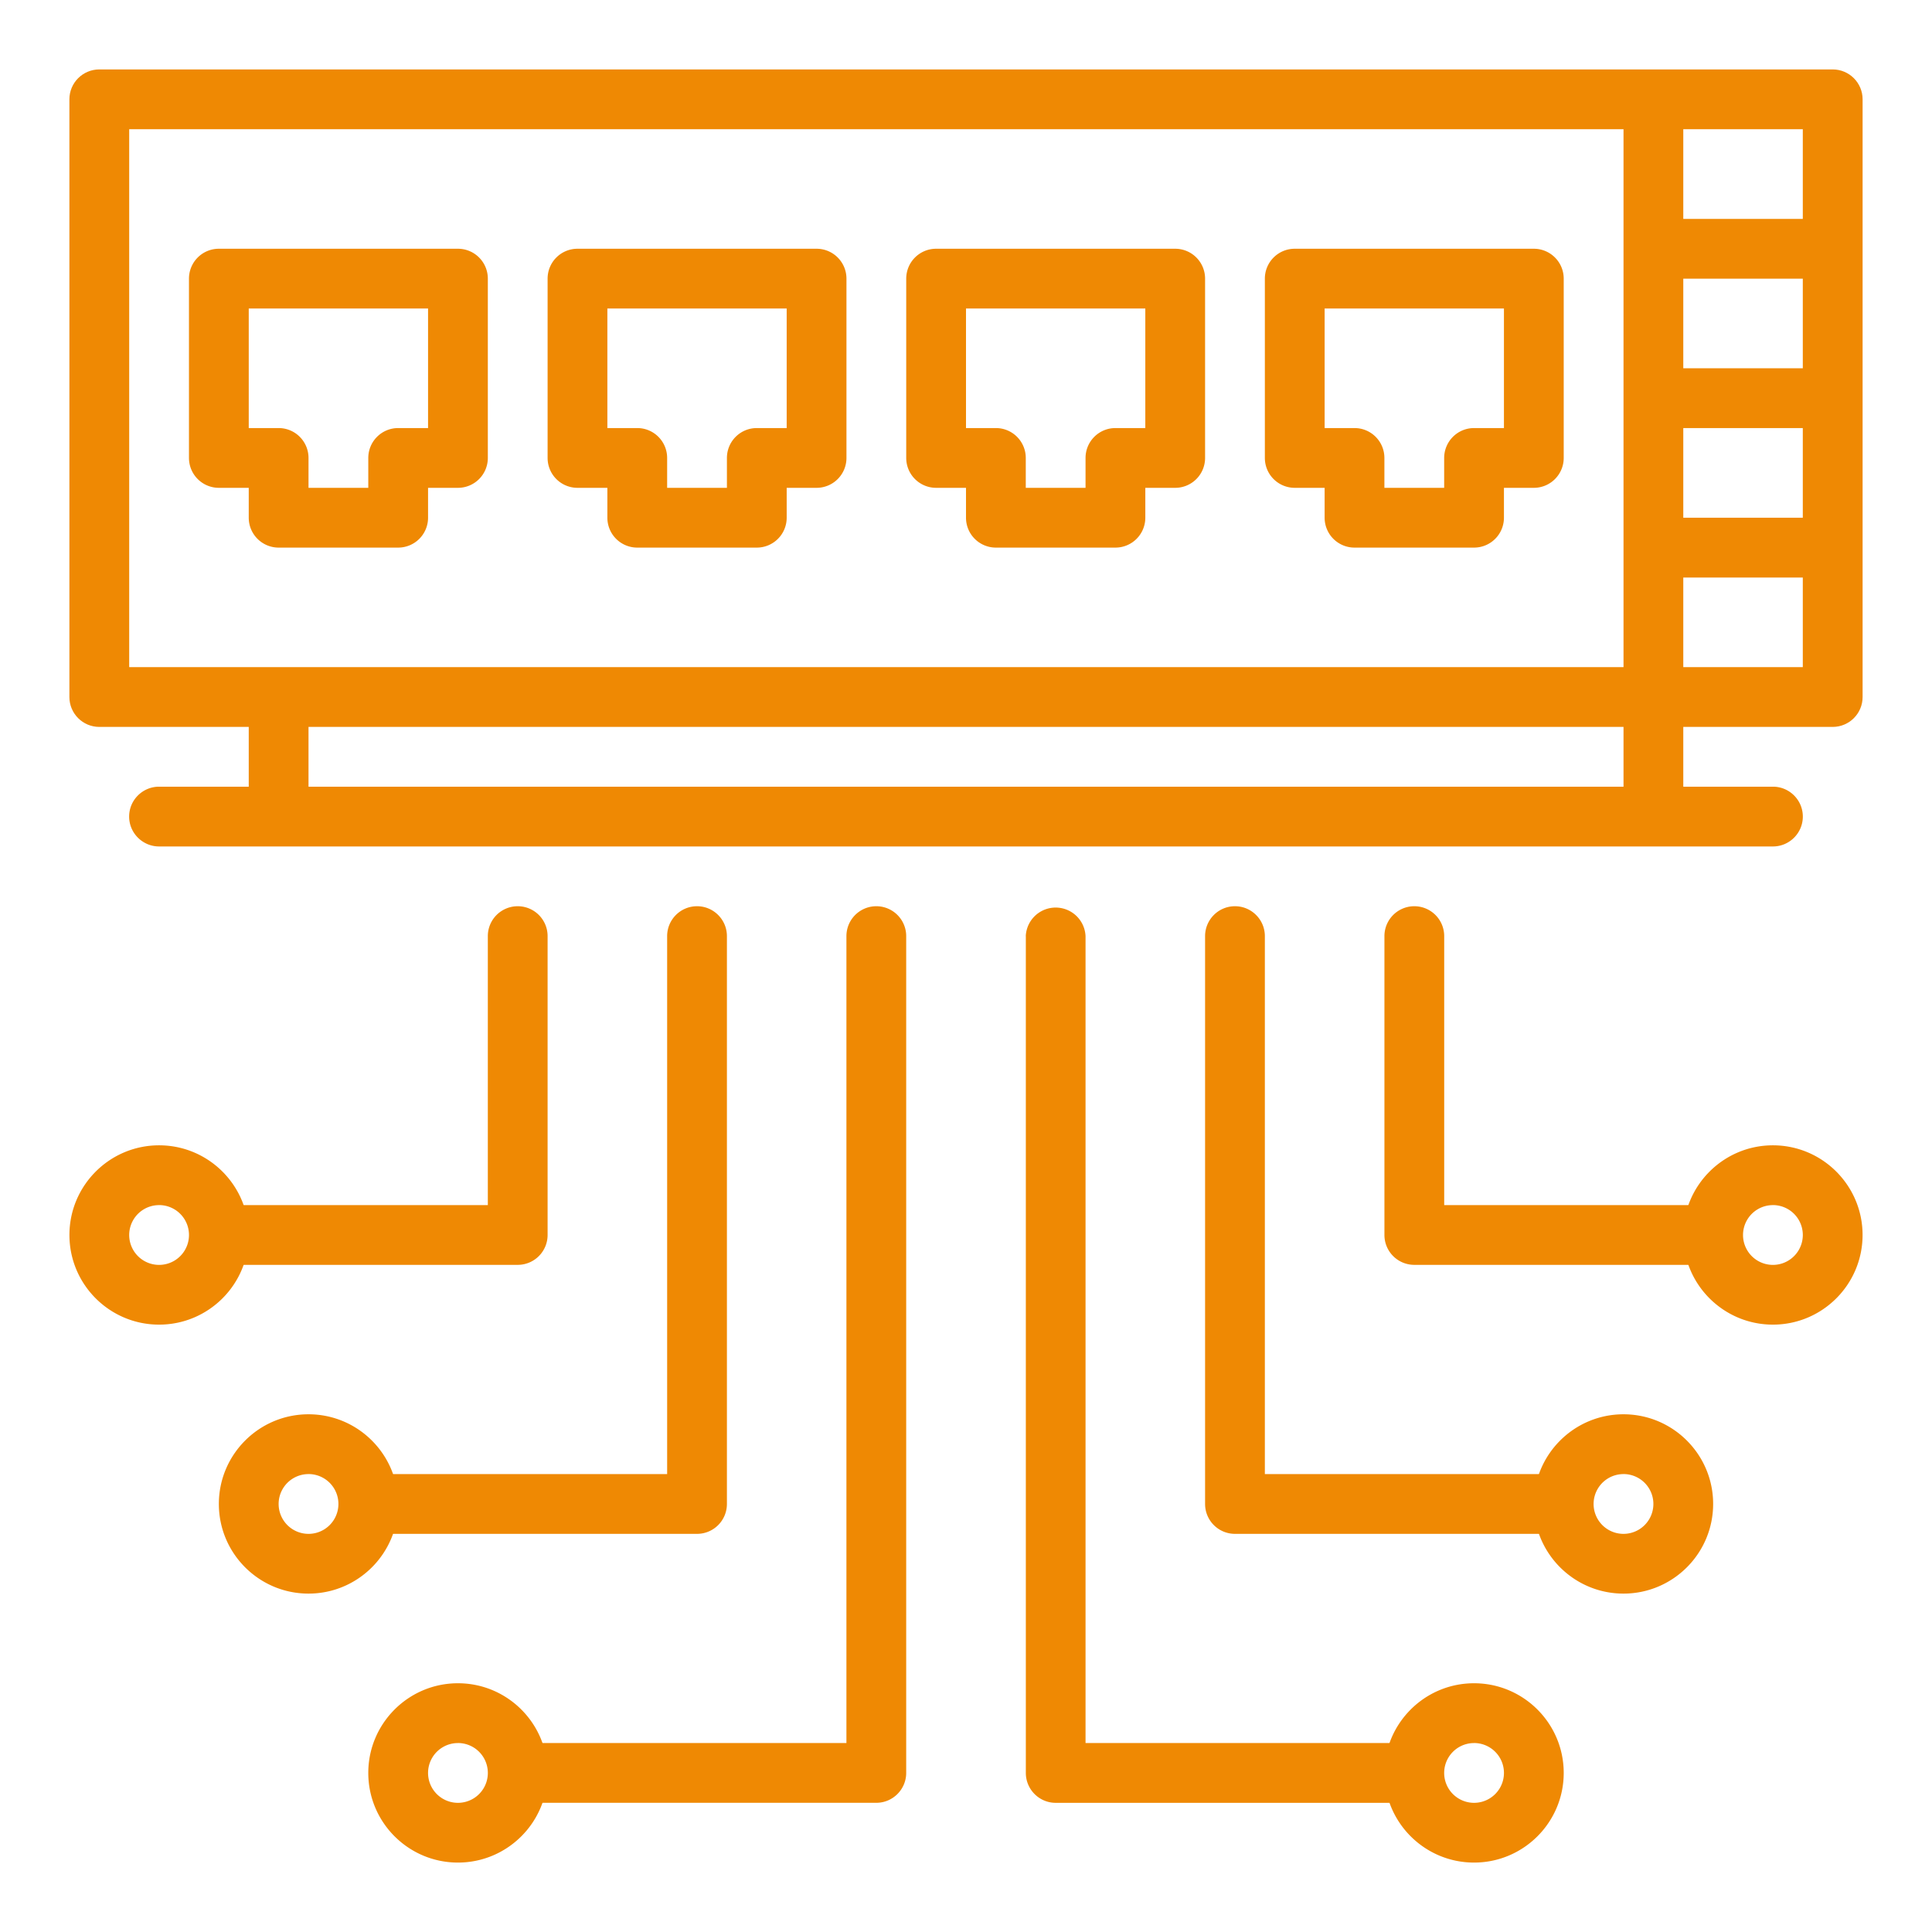
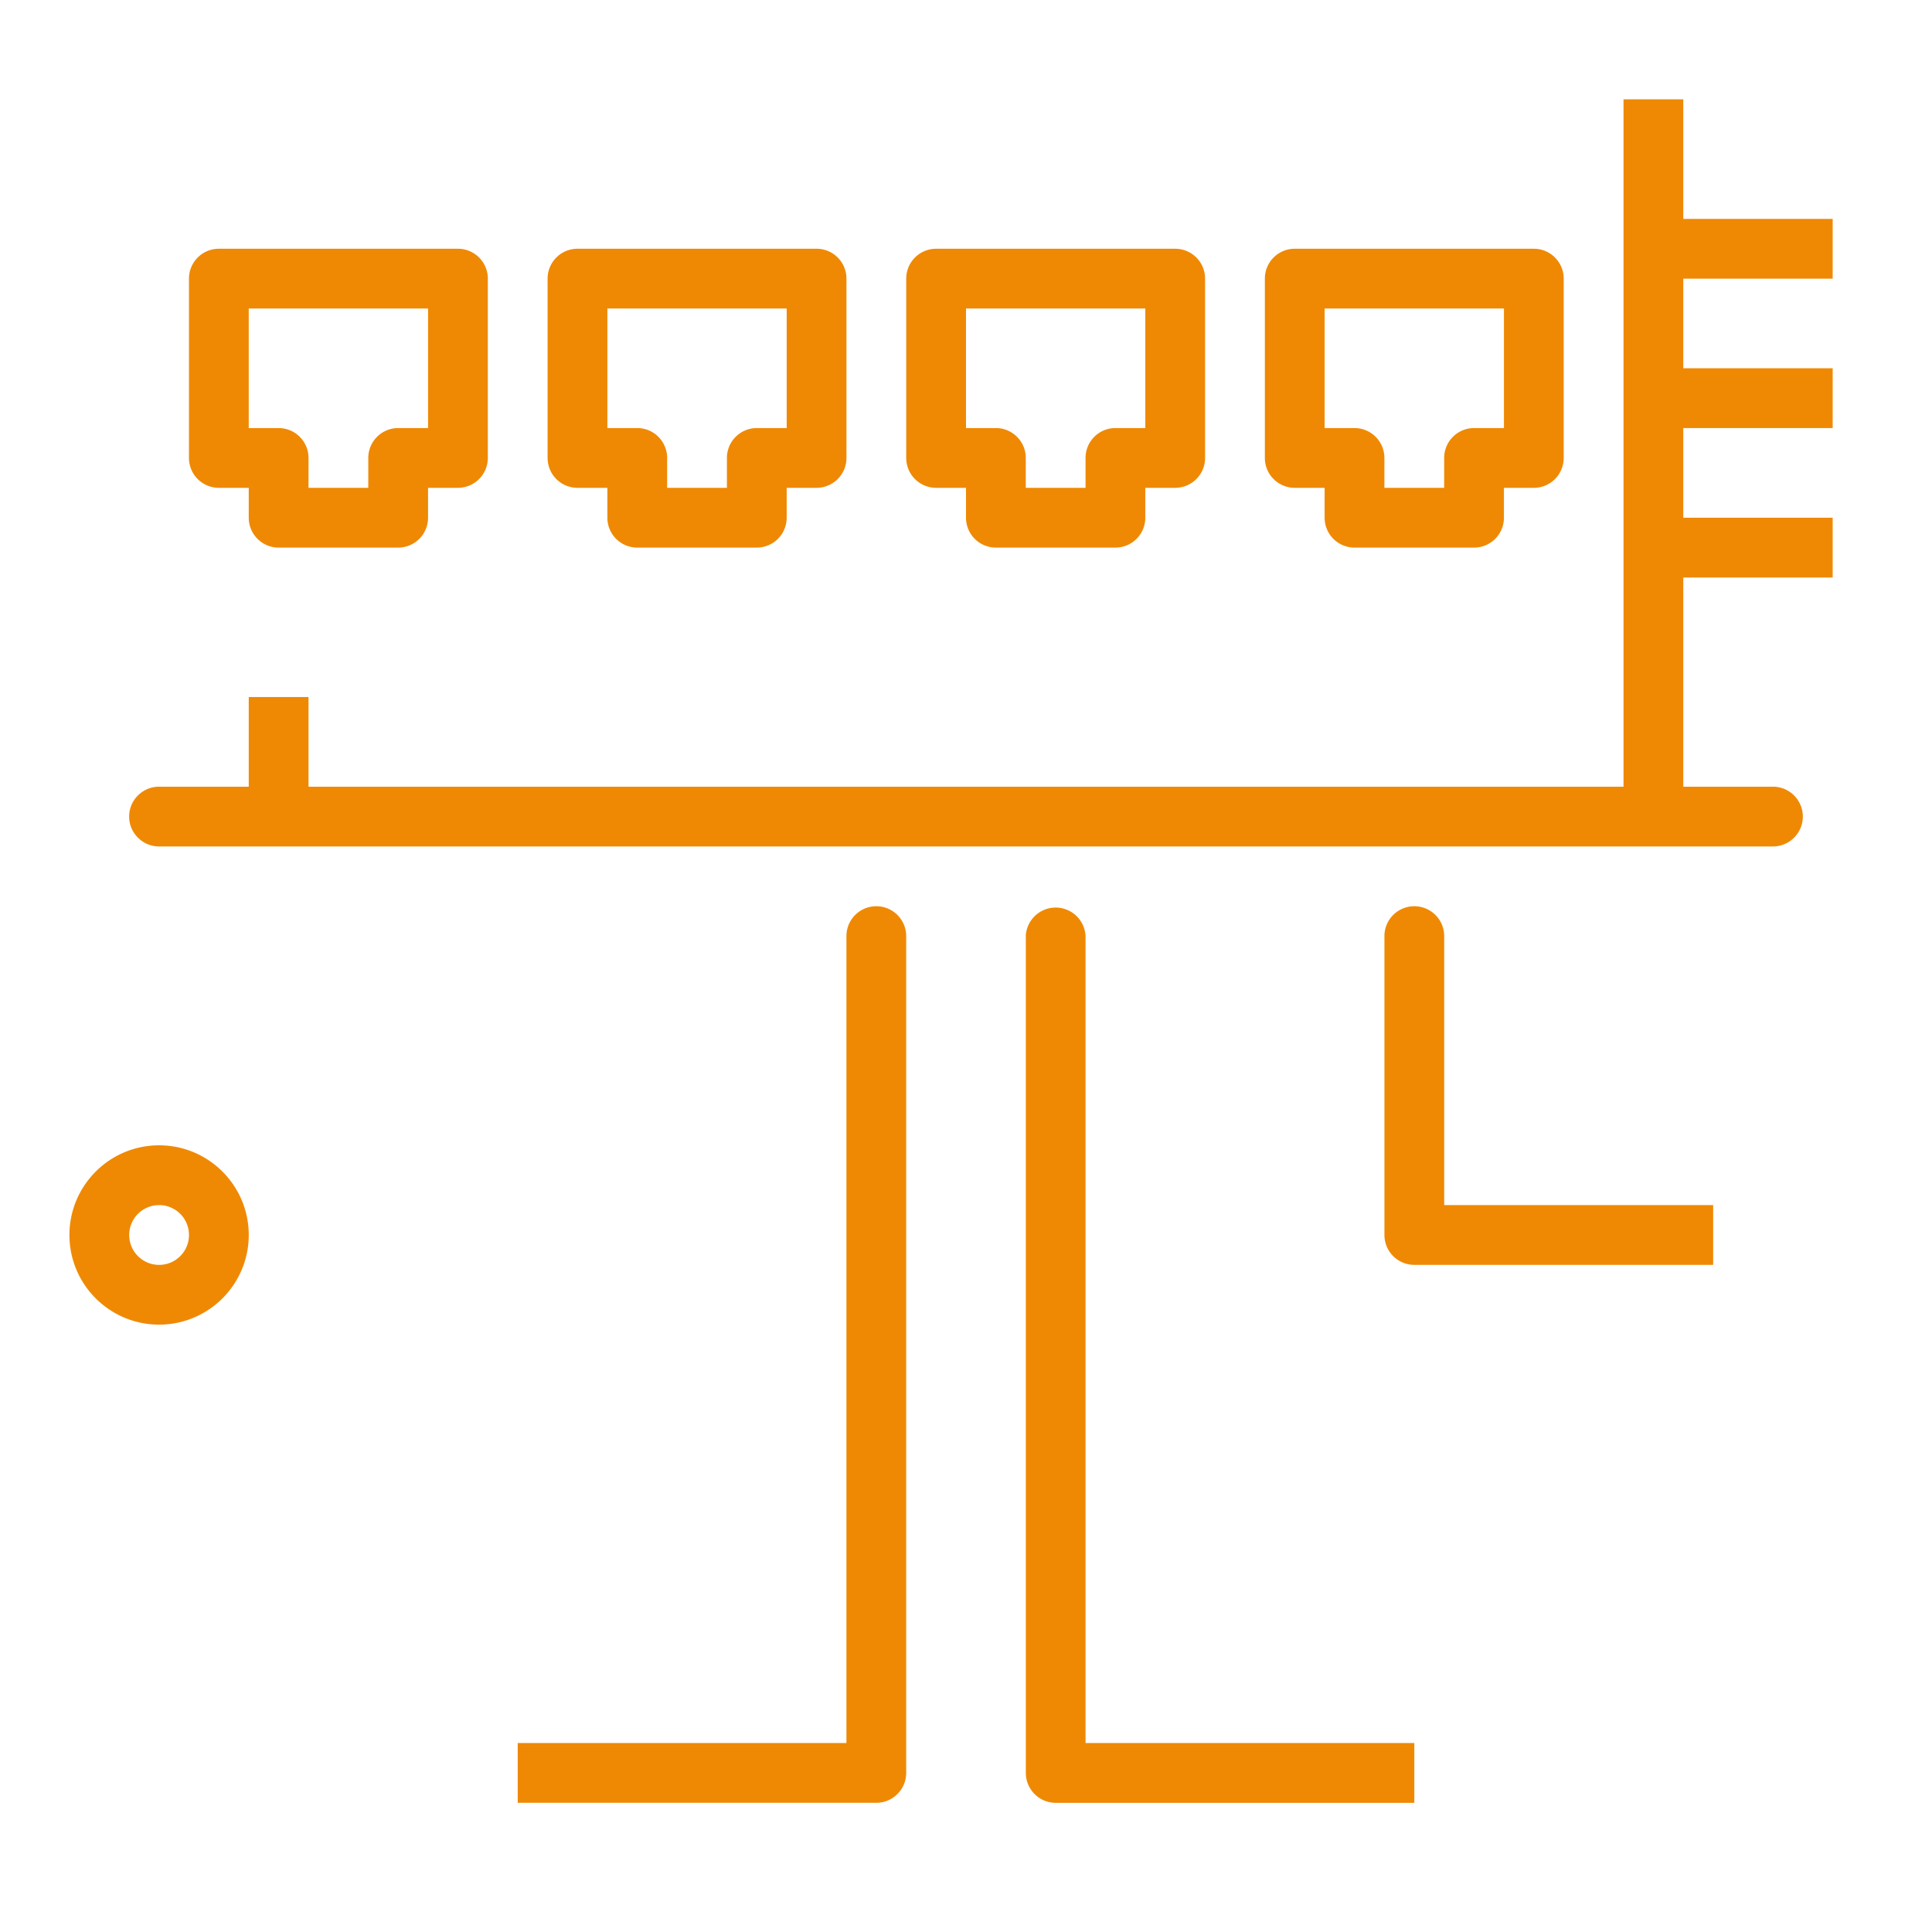
<svg xmlns="http://www.w3.org/2000/svg" width="512" height="512" x="0" y="0" viewBox="0 0 64 64" style="enable-background:new 0 0 512 512" xml:space="preserve" fill-rule="evenodd" class="">
  <g transform="matrix(0.99,0,0,0.99,0.32,0.32)">
    <path d="M8 23h2v4H8zM54.001 3h2v24h-2z" fill="#ef8903" opacity="1" data-original="#000000" class="" />
    <g stroke-width=".41">
      <path d="M28 9a1 1 0 0 0-1-1h-8a1 1 0 0 0-1 1v6a1 1 0 0 0 1 1h1v1a1 1 0 0 0 1 1h4a1 1 0 0 0 1-1v-1h1a1 1 0 0 0 1-1zm-2 1v4h-1a1 1 0 0 0-1 1v1h-2v-1a1 1 0 0 0-1-1h-1v-4zM40 9a1 1 0 0 0-1-1h-8a1 1 0 0 0-1 1v6a1 1 0 0 0 1 1h1v1a1 1 0 0 0 1 1h4a1 1 0 0 0 1-1v-1h1a1 1 0 0 0 1-1zm-2 1v4h-1a1 1 0 0 0-1 1v1h-2v-1a1 1 0 0 0-1-1h-1v-4zM52 9a1 1 0 0 0-1-1h-8a1 1 0 0 0-1 1v6a1 1 0 0 0 1 1h1v1a1 1 0 0 0 1 1h4a1 1 0 0 0 1-1v-1h1a1 1 0 0 0 1-1zm-2 1v4h-1a1 1 0 0 0-1 1v1h-2v-1a1 1 0 0 0-1-1h-1v-4zM16 9a1 1 0 0 0-1-1H7a1 1 0 0 0-1 1v6a1 1 0 0 0 1 1h1v1a1 1 0 0 0 1 1h4a1 1 0 0 0 1-1v-1h1a1 1 0 0 0 1-1zm-2 1v4h-1a1 1 0 0 0-1 1v1h-2v-1a1 1 0 0 0-1-1H8v-4z" fill="#ef8903" opacity="1" data-original="#000000" class="" />
    </g>
-     <path d="M62.001 3c0-.552-.448-1-1-1H3c-.553 0-1.001.448-1.001 1v20c0 .552.448 1 1.001 1h58c.553 0 1.001-.448 1.001-1zM60 4v18H4V4z" fill="#ef8903" opacity="1" data-original="#000000" class="" />
    <path d="M55 7.001h6v2h-6zM55 12h6v2h-6zM55 17.001h6v2h-6zM5 28h54c.552 0 1.001-.448 1.001-1s-.449-1-1-1H5c-.552 0-1.002.448-1.002 1S4.45 28 5 28zM46.001 31v10a1 1 0 0 0 1 1h10v-2h-9v-9a1 1 0 1 0-2 0z" fill="#ef8903" opacity="1" data-original="#000000" class="" />
-     <path d="M40 31.001v19a1 1 0 0 0 1 1h11v-2H42V31C42 30.45 41.553 30 41 30s-1 .449-1 1.001z" fill="#ef8903" opacity="1" data-original="#000000" class="" />
    <path d="M34.002 31v28c0 .551.447 1.001.999 1.001h12V58H36V31.001a1.001 1.001 0 0 0-2 0zM27.999 31v27H17V60h12c.551 0 .999-.45.999-1V31a1 1 0 1 0-2 0z" fill="#ef8903" opacity="1" data-original="#000000" class="" />
-     <path d="M49 56c-1.656 0-3 1.345-3 3 0 1.656 1.344 3 3 3s3-1.344 3-3c0-1.655-1.344-3-3-3zm0 2a1 1 0 1 1 0 2.001 1 1 0 0 1 0-2zM15 56c-1.656 0-3 1.345-3 3 0 1.656 1.344 3 3 3s3-1.344 3-3c0-1.655-1.344-3-3-3zm0 2a1 1 0 1 1 0 2.001 1 1 0 0 1 0-2zM22 31.001v18H12v2h11a1 1 0 0 0 1-1V31C24 30.45 23.553 30 23 30s-1 .449-1 1.001z" fill="#ef8903" opacity="1" data-original="#000000" class="" />
-     <path d="M16 31v9H7v2h10a1 1 0 0 0 1-1V31a1 1 0 0 0-2 0zM59 38c-1.655 0-3 1.345-3 3 0 1.656 1.345 3 3 3s3-1.344 3-3c0-1.655-1.344-3-3-3zm0 2a1 1 0 1 1 0 2.001 1 1 0 0 1 0-2zM54 47c-1.655 0-3 1.345-3 3 0 1.656 1.345 3 3 3s3-1.344 3-3c0-1.655-1.344-3-3-3zm0 2a1 1 0 1 1 0 2.001 1 1 0 0 1 0-2zM10 47c-1.656 0-3 1.345-3 3 0 1.656 1.344 3 3 3s3-1.344 3-3c0-1.655-1.344-3-3-3zm0 2a1 1 0 1 1 0 2.001 1 1 0 0 1 0-2z" fill="#ef8903" opacity="1" data-original="#000000" class="" />
    <path d="M5 38c-1.656 0-3 1.345-3 3 0 1.656 1.344 3 3 3s3-1.344 3-3c0-1.655-1.344-3-3-3zm0 2a1 1 0 1 1 0 2.001 1 1 0 0 1 0-2z" fill="#ef8903" opacity="1" data-original="#000000" class="" />
  </g>
</svg>